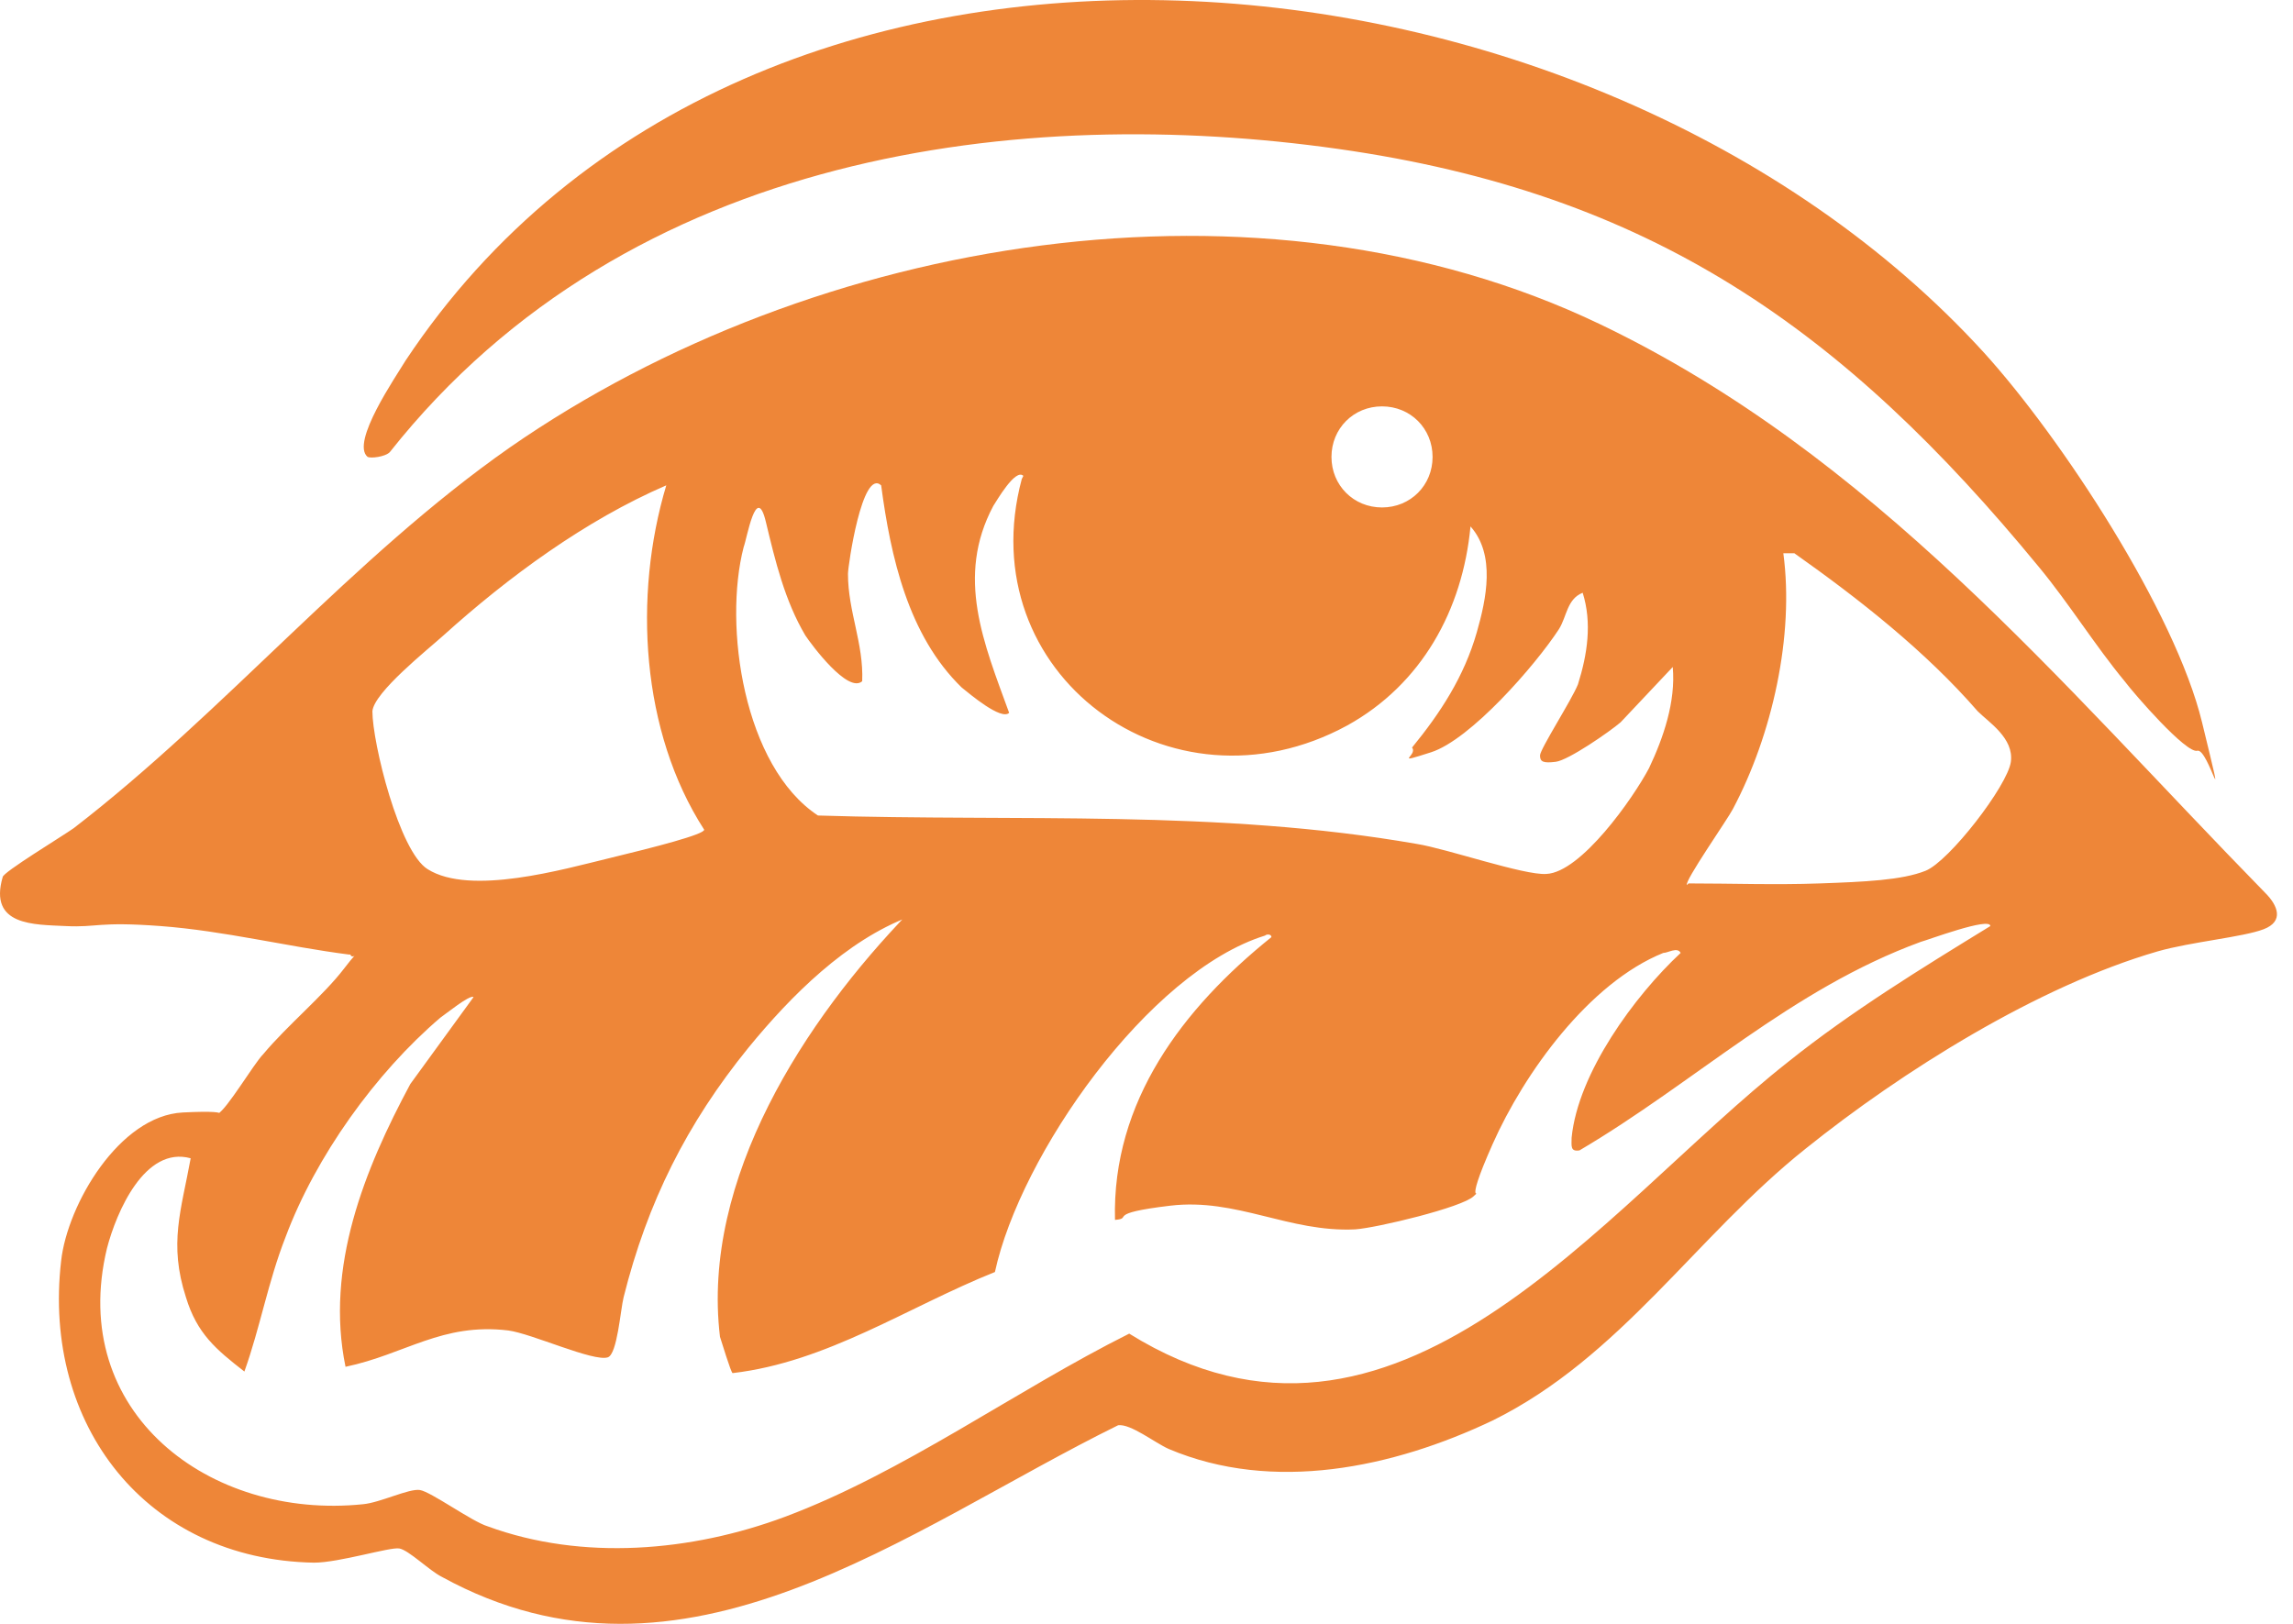
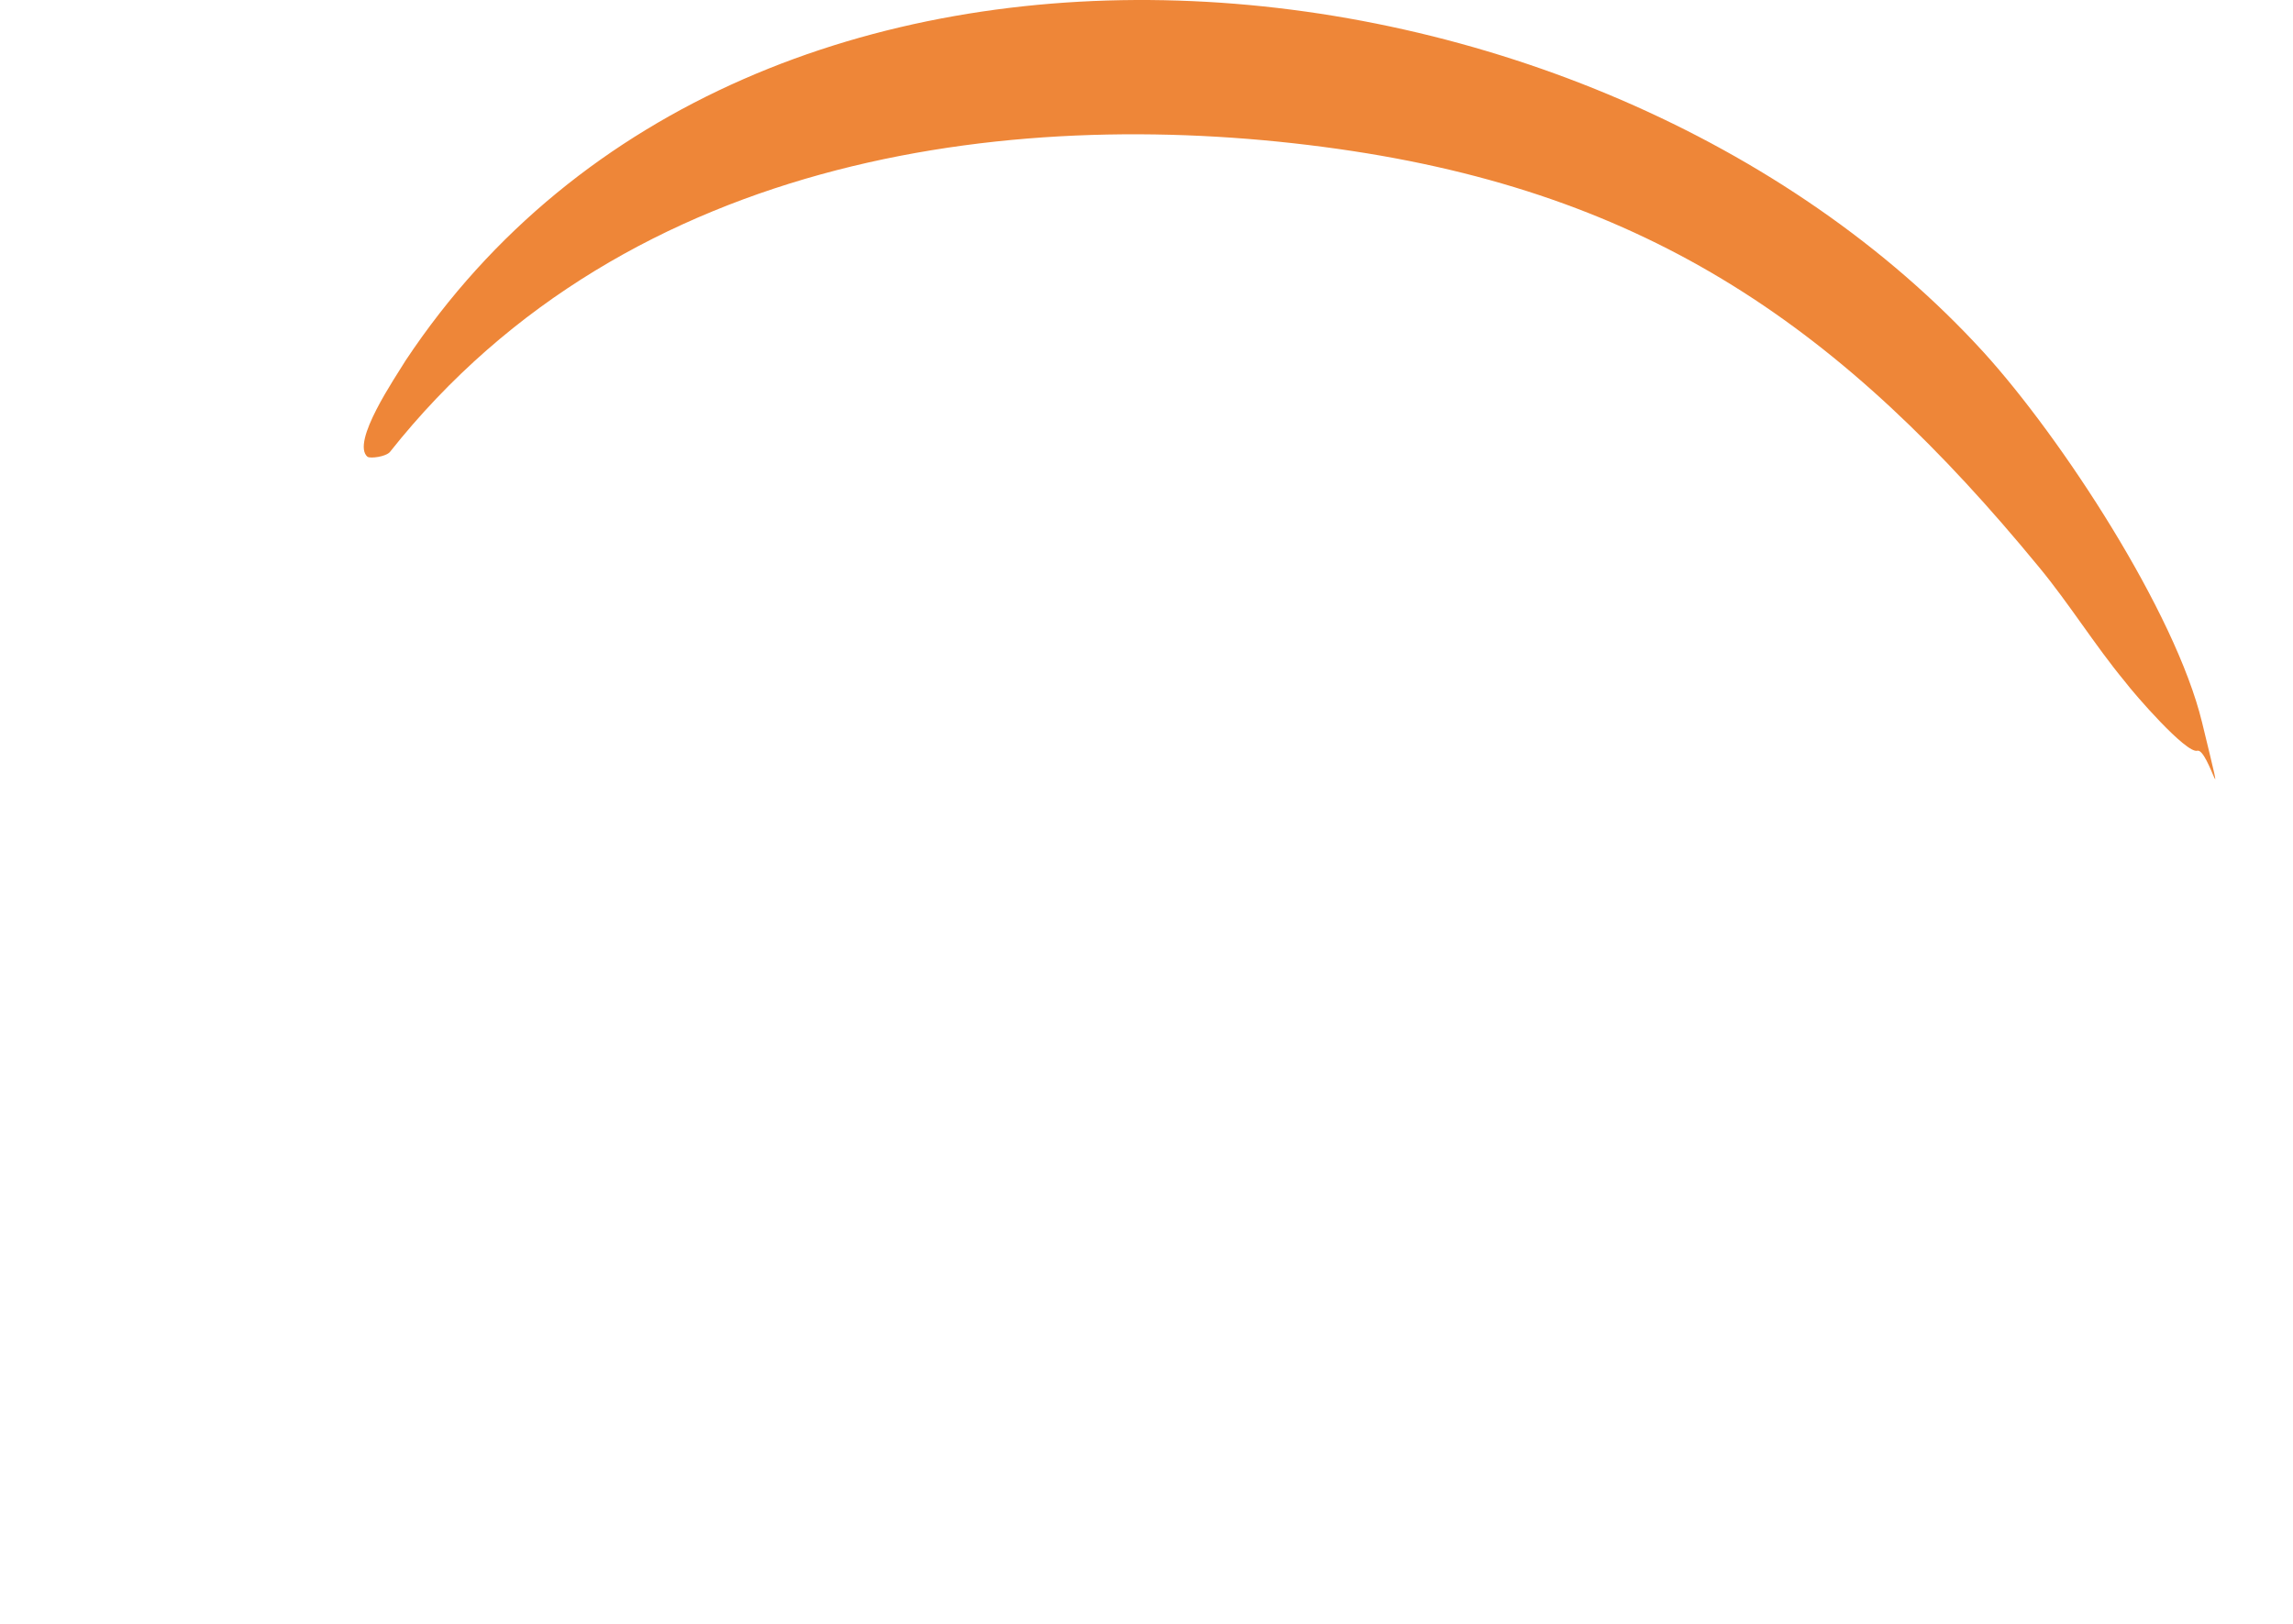
<svg xmlns="http://www.w3.org/2000/svg" width="96" height="68" viewBox="0 0 96 68" fill="none">
-   <path d="M14.598 39.971C12.018 39.64 9.373 38.978 6.727 38.78C4.081 38.582 4.081 38.846 2.758 38.78C1.435 38.714 -0.484 38.78 0.112 36.729C0.112 36.531 2.625 35.01 3.088 34.679C9.439 29.784 14.731 23.367 21.346 18.737C34.113 9.873 52.767 6.763 66.989 13.577C78.433 19.067 86.172 28.527 94.838 37.391C95.367 37.92 95.632 38.582 94.772 38.912C93.912 39.243 91.729 39.441 90.34 39.838C85.312 41.294 79.624 44.866 75.589 48.107C71.024 51.745 67.849 56.839 62.491 59.485C58.324 61.469 53.296 62.528 48.93 60.676C48.335 60.411 47.343 59.617 46.813 59.683C37.949 64.049 28.622 71.59 18.501 66.034C17.972 65.769 17.112 64.909 16.715 64.843C16.318 64.777 14.201 65.438 13.143 65.438C6.131 65.306 1.765 59.683 2.559 52.804C2.824 50.422 5.007 46.718 7.653 46.586C10.299 46.453 8.711 46.85 9.108 46.652C9.505 46.453 10.629 44.535 11.026 44.138C12.019 42.947 13.54 41.691 14.4 40.566C15.26 39.441 14.797 40.301 14.665 39.971H14.598ZM59.977 19.134C59.977 17.943 59.051 17.017 57.86 17.017C56.67 17.017 55.744 17.943 55.744 19.134C55.744 20.324 56.67 21.25 57.86 21.25C59.051 21.25 59.977 20.324 59.977 19.134ZM42.844 19.927C42.514 19.597 41.72 20.986 41.587 21.184C40 24.161 41.191 26.939 42.249 29.85C41.918 30.18 40.595 29.056 40.264 28.791C38.015 26.608 37.288 23.301 36.891 20.324C36.097 19.597 35.502 23.698 35.502 24.029C35.502 25.616 36.163 26.939 36.097 28.527C35.502 29.056 33.98 27.005 33.716 26.608C32.856 25.153 32.459 23.499 32.062 21.846C31.665 20.192 31.268 22.573 31.136 22.904C30.276 26.212 31.136 32.099 34.245 34.15C42.646 34.414 50.981 33.885 59.316 35.34C60.572 35.539 63.814 36.663 64.74 36.597C66.195 36.531 68.378 33.422 69.04 32.165C69.635 30.908 70.164 29.387 70.032 27.931L67.849 30.247C67.386 30.644 65.666 31.834 65.137 31.9C64.608 31.967 64.475 31.9 64.475 31.636C64.475 31.371 65.798 29.321 66.063 28.659C66.46 27.402 66.658 26.079 66.261 24.822C65.6 25.087 65.6 25.815 65.269 26.344C64.277 27.865 61.565 30.974 59.911 31.503C58.257 32.033 59.382 31.636 59.117 31.305C60.308 29.85 61.3 28.328 61.829 26.476C62.226 25.087 62.623 23.235 61.565 22.044C61.234 25.55 59.514 28.659 56.405 30.379C48.996 34.414 40.595 28.196 42.778 20.06L42.844 19.927ZM27.895 20.324C24.521 21.779 21.279 24.161 18.567 26.608C17.906 27.204 15.657 28.99 15.591 29.784C15.591 31.107 16.715 35.671 17.906 36.399C19.692 37.523 23.595 36.399 25.513 35.936C27.431 35.472 29.482 34.943 29.482 34.745C26.836 30.644 26.505 24.955 27.895 20.324ZM70.693 36.994C72.48 36.994 74.332 37.06 76.184 36.994C78.036 36.928 79.624 36.862 80.616 36.465C81.608 36.068 84.056 32.893 84.188 31.9C84.32 30.908 83.262 30.247 82.799 29.784C80.616 27.27 77.838 25.087 75.125 23.169H74.662C75.126 26.608 74.199 30.776 72.546 33.885C72.347 34.282 70.495 36.928 70.627 37.06L70.693 36.994ZM38.081 38.383C35.435 39.375 33.12 41.691 31.334 43.874C28.754 47.049 27.101 50.356 26.108 54.325C25.976 54.854 25.844 56.707 25.447 56.839C24.852 57.037 22.272 55.847 21.279 55.714C18.501 55.384 16.98 56.707 14.466 57.236C13.606 53.068 15.26 48.967 17.178 45.395L19.824 41.757C19.692 41.624 18.634 42.484 18.435 42.617C15.723 44.932 13.209 48.438 11.952 51.812C11.225 53.664 10.894 55.582 10.232 57.434C9.042 56.508 8.248 55.847 7.785 54.325C7.057 52.076 7.586 50.687 7.983 48.504C6.065 47.975 4.874 50.753 4.478 52.275C2.824 59.154 8.777 63.652 15.194 62.991C15.921 62.925 17.112 62.329 17.575 62.395C18.038 62.462 19.758 63.718 20.42 63.917C24.389 65.372 28.953 64.975 32.856 63.52C37.817 61.668 42.514 58.228 47.276 55.847C58.456 62.792 67.055 50.621 74.861 44.469C77.507 42.352 80.418 40.566 83.328 38.78C83.328 38.383 80.682 39.375 80.417 39.441C74.993 41.426 70.958 45.329 66.129 48.173C65.732 48.239 65.798 47.975 65.798 47.644C66.063 44.932 68.444 41.691 70.363 39.905C70.23 39.64 69.834 39.905 69.635 39.905C66.526 41.161 63.814 44.932 62.491 47.909C61.168 50.885 62.16 49.629 61.697 50.092C61.234 50.555 57.662 51.415 56.736 51.481C53.958 51.613 51.775 50.158 48.996 50.489C46.218 50.819 47.475 51.018 46.681 51.084C46.549 46.123 49.526 42.22 53.23 39.243C53.23 39.111 53.031 39.111 52.965 39.177C48.07 40.698 42.712 48.372 41.654 53.267C38.016 54.722 34.642 57.037 30.673 57.5C30.607 57.5 30.21 56.177 30.143 55.979C29.35 49.364 33.716 42.683 38.081 38.185V38.383Z" fill="#EE8638" />
  <path d="M15.392 19.134C14.665 18.538 16.583 15.76 16.98 15.099C31.467 -6.731 66.724 -3.159 83.063 14.768C86.305 18.34 91.068 25.616 92.192 30.247C93.317 34.877 92.457 31.305 91.994 31.438C91.531 31.57 89.348 29.056 88.951 28.527C87.694 27.006 86.635 25.286 85.379 23.764C77.176 13.776 69.106 8.087 56.008 6.234C42.91 4.382 26.373 6.234 16.318 18.935C16.12 19.134 15.525 19.2 15.392 19.134Z" fill="#EE8638" />
</svg>